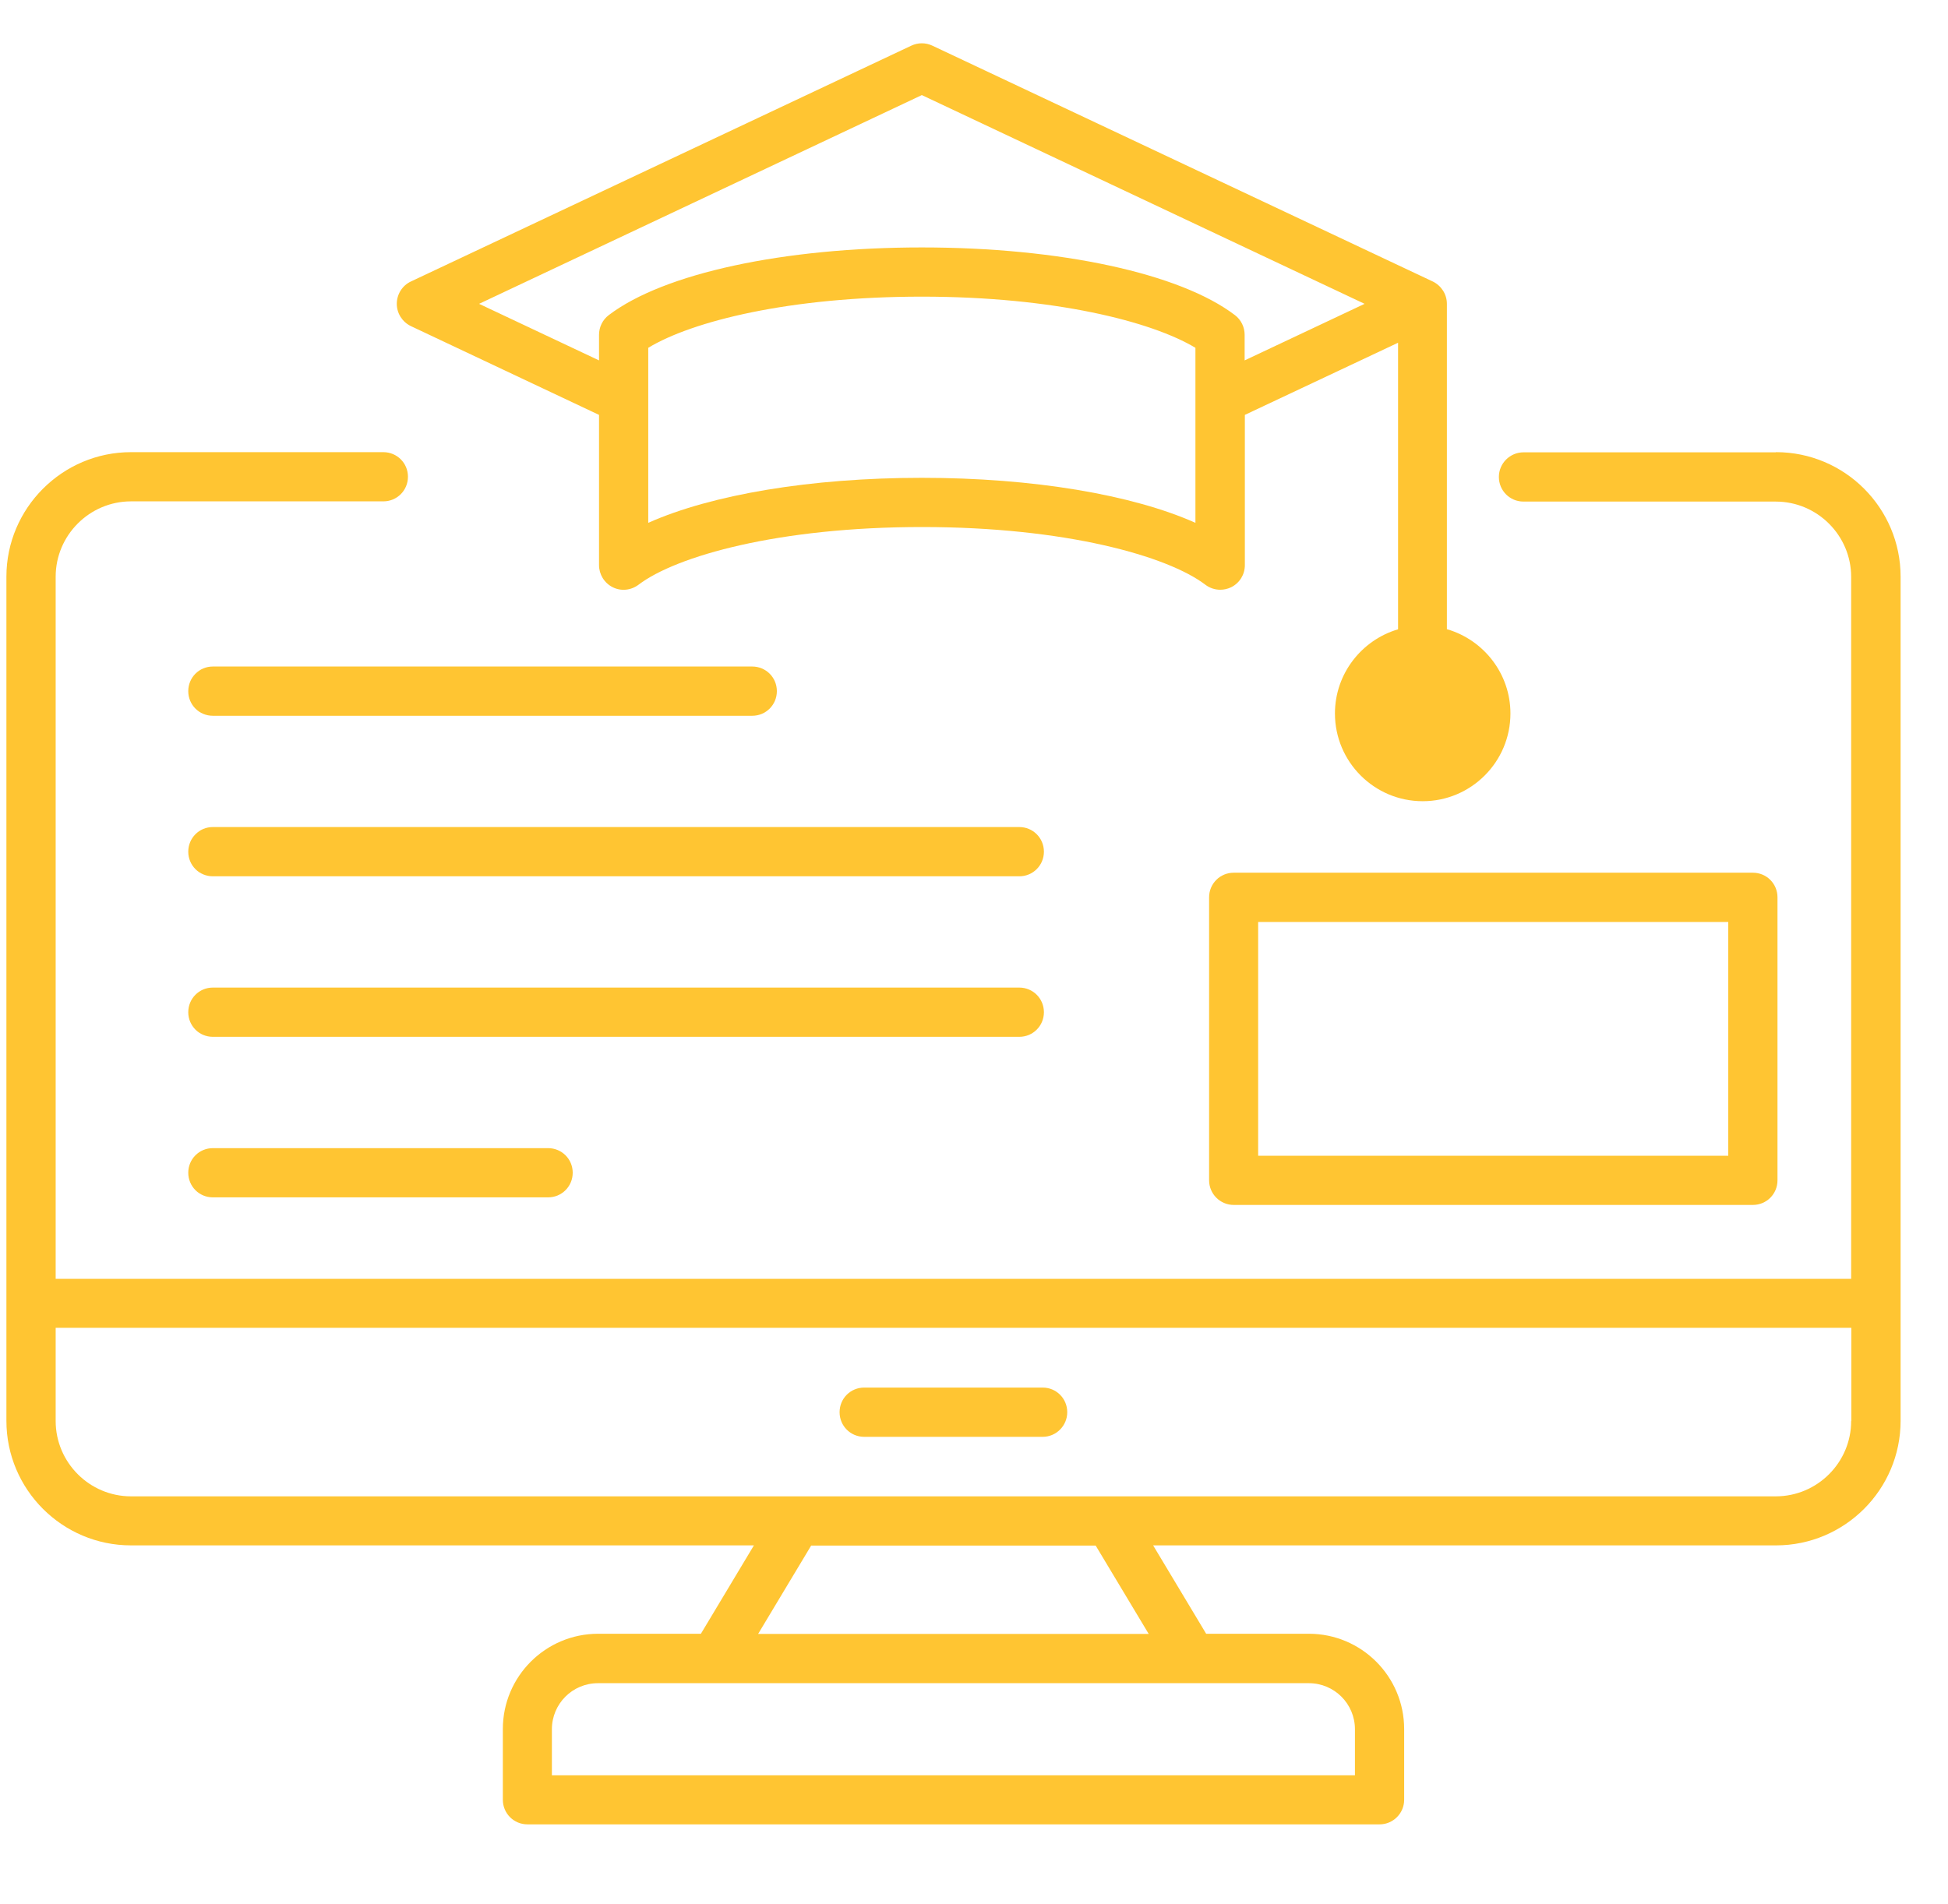
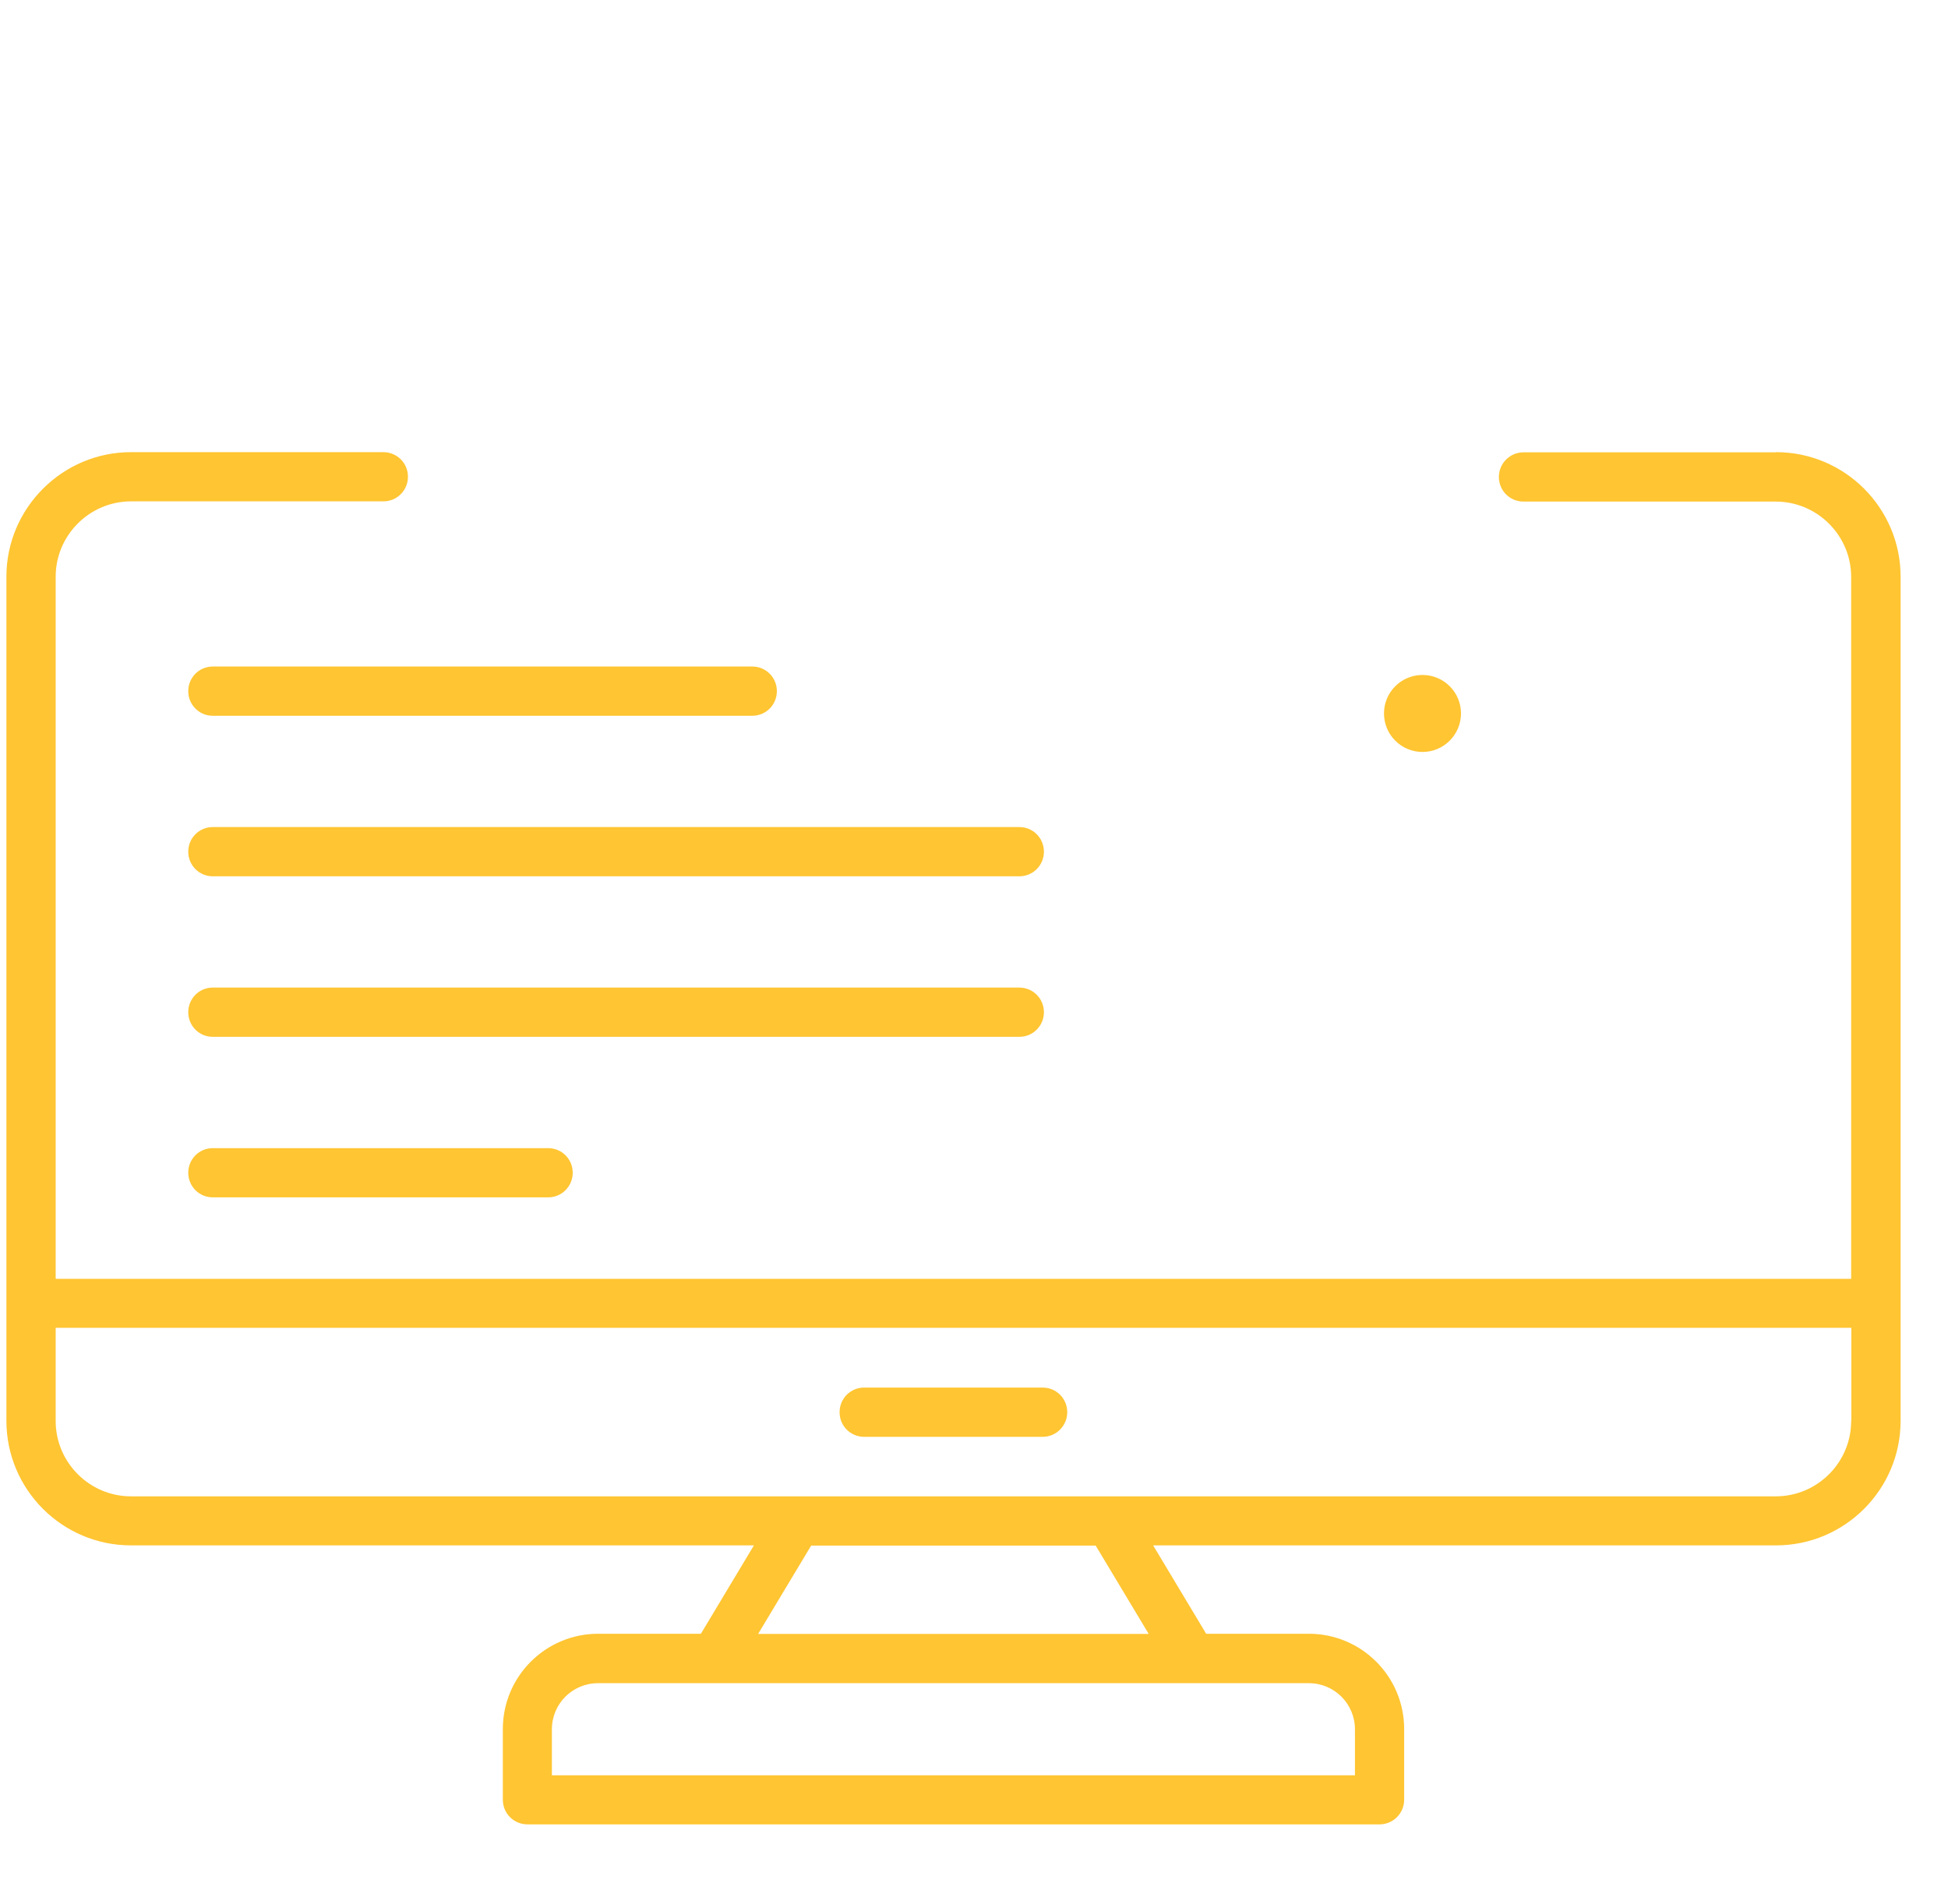
<svg xmlns="http://www.w3.org/2000/svg" width="45" height="44" viewBox="0 0 45 44" fill="none">
  <path d="M33.75 16.484C33.75 16.975 33.351 17.374 32.86 17.374C32.369 17.374 31.971 16.975 31.971 16.484C31.971 15.993 32.369 15.595 32.86 15.595C33.351 15.595 33.75 15.993 33.75 16.484Z" fill="#FFC532" />
-   <path d="M33.424 14.54V7.02C33.424 6.801 33.297 6.601 33.098 6.504L21.538 1.055C21.383 0.982 21.207 0.982 21.052 1.055L9.492 6.504C9.292 6.597 9.166 6.801 9.166 7.02C9.166 7.238 9.292 7.438 9.492 7.535L13.838 9.586V13.057C13.838 13.271 13.959 13.47 14.154 13.568C14.348 13.665 14.577 13.641 14.752 13.509C15.622 12.848 17.984 12.177 21.3 12.177C24.615 12.177 26.973 12.848 27.843 13.509C27.945 13.587 28.067 13.626 28.188 13.626C28.276 13.626 28.358 13.607 28.441 13.568C28.636 13.47 28.757 13.276 28.757 13.057V9.586L32.296 7.919V14.54C31.455 14.788 30.838 15.566 30.838 16.485C30.838 17.603 31.747 18.512 32.865 18.512C33.983 18.512 34.892 17.603 34.892 16.485C34.892 15.566 34.275 14.788 33.434 14.54H33.424ZM27.615 12.08C26.156 11.429 23.862 11.04 21.295 11.04C18.728 11.04 16.434 11.429 14.975 12.08V8.036C15.986 7.423 18.237 6.854 21.295 6.854C24.353 6.854 26.604 7.428 27.615 8.036V12.08ZM28.752 8.327V7.734C28.752 7.559 28.67 7.389 28.529 7.282C27.26 6.315 24.489 5.717 21.295 5.717C18.101 5.717 15.33 6.315 14.061 7.282C13.92 7.389 13.838 7.559 13.838 7.734V8.327L11.067 7.02L21.295 2.197L31.523 7.02L28.752 8.327Z" fill="#FFC532" />
  <path d="M41.022 10.451H35.194C34.883 10.451 34.625 10.704 34.625 11.02C34.625 11.336 34.878 11.589 35.194 11.589H41.022C41.98 11.589 42.763 12.372 42.763 13.329V29.547H1.286V13.324C1.286 12.367 2.069 11.584 3.026 11.584H8.855C9.171 11.584 9.424 11.331 9.424 11.015C9.424 10.699 9.171 10.447 8.855 10.447H3.026C1.442 10.447 0.148 11.74 0.148 13.324V32.828C0.148 34.413 1.437 35.706 3.026 35.706H17.416L16.191 37.748H13.818C12.603 37.748 11.616 38.734 11.616 39.95V41.583C11.616 41.899 11.869 42.152 12.185 42.152H31.869C32.18 42.152 32.437 41.899 32.437 41.583V39.95C32.437 38.734 31.45 37.748 30.235 37.748H27.863L26.638 35.706H41.027C42.612 35.706 43.905 34.418 43.905 32.828V13.324C43.905 11.74 42.617 10.447 41.027 10.447L41.022 10.451ZM27.537 38.89H30.235C30.823 38.89 31.3 39.366 31.3 39.955V41.019H12.749V39.955C12.749 39.366 13.225 38.89 13.814 38.89H27.532H27.537ZM17.513 37.752L18.738 35.711H25.311L26.536 37.752H17.518H17.513ZM42.763 32.833C42.763 33.791 41.98 34.573 41.022 34.573H3.026C2.069 34.573 1.286 33.791 1.286 32.833V30.679H42.767V32.833H42.763Z" fill="#FFC532" />
  <path d="M24.654 32.629C24.654 32.94 24.402 33.198 24.086 33.198H19.963C19.647 33.198 19.395 32.945 19.395 32.629C19.395 32.313 19.647 32.06 19.963 32.06H24.086C24.402 32.06 24.654 32.313 24.654 32.629Z" fill="#FFC532" />
  <path d="M4.349 15.969C4.349 15.653 4.601 15.4 4.917 15.4H17.377C17.693 15.4 17.946 15.653 17.946 15.969C17.946 16.285 17.693 16.538 17.377 16.538H4.917C4.601 16.538 4.349 16.285 4.349 15.969Z" fill="#FFC532" />
-   <path d="M40.492 20.164H28.5C28.184 20.164 27.931 20.417 27.931 20.733V27.271C27.931 27.583 28.184 27.84 28.5 27.84H40.492C40.809 27.84 41.061 27.587 41.061 27.271V20.733C41.061 20.417 40.809 20.164 40.492 20.164ZM39.924 26.703H29.064V21.302H39.924V26.703Z" fill="#FFC532" />
  <path d="M24.115 19.678C24.115 19.994 23.862 20.247 23.546 20.247H4.917C4.601 20.247 4.349 19.994 4.349 19.678C4.349 19.362 4.601 19.109 4.917 19.109H23.546C23.862 19.109 24.115 19.362 24.115 19.678Z" fill="#FFC532" />
  <path d="M23.546 23.956H4.917C4.601 23.956 4.349 23.703 4.349 23.387C4.349 23.071 4.601 22.818 4.917 22.818H23.546C23.862 22.818 24.115 23.071 24.115 23.387C24.115 23.703 23.862 23.956 23.546 23.956Z" fill="#FFC532" />
  <path d="M12.662 26.528C12.977 26.528 13.23 26.78 13.23 27.096C13.23 27.412 12.977 27.665 12.662 27.665H4.917C4.601 27.665 4.349 27.412 4.349 27.096C4.349 26.78 4.601 26.528 4.917 26.528H12.662Z" fill="#FFC532" />
</svg>